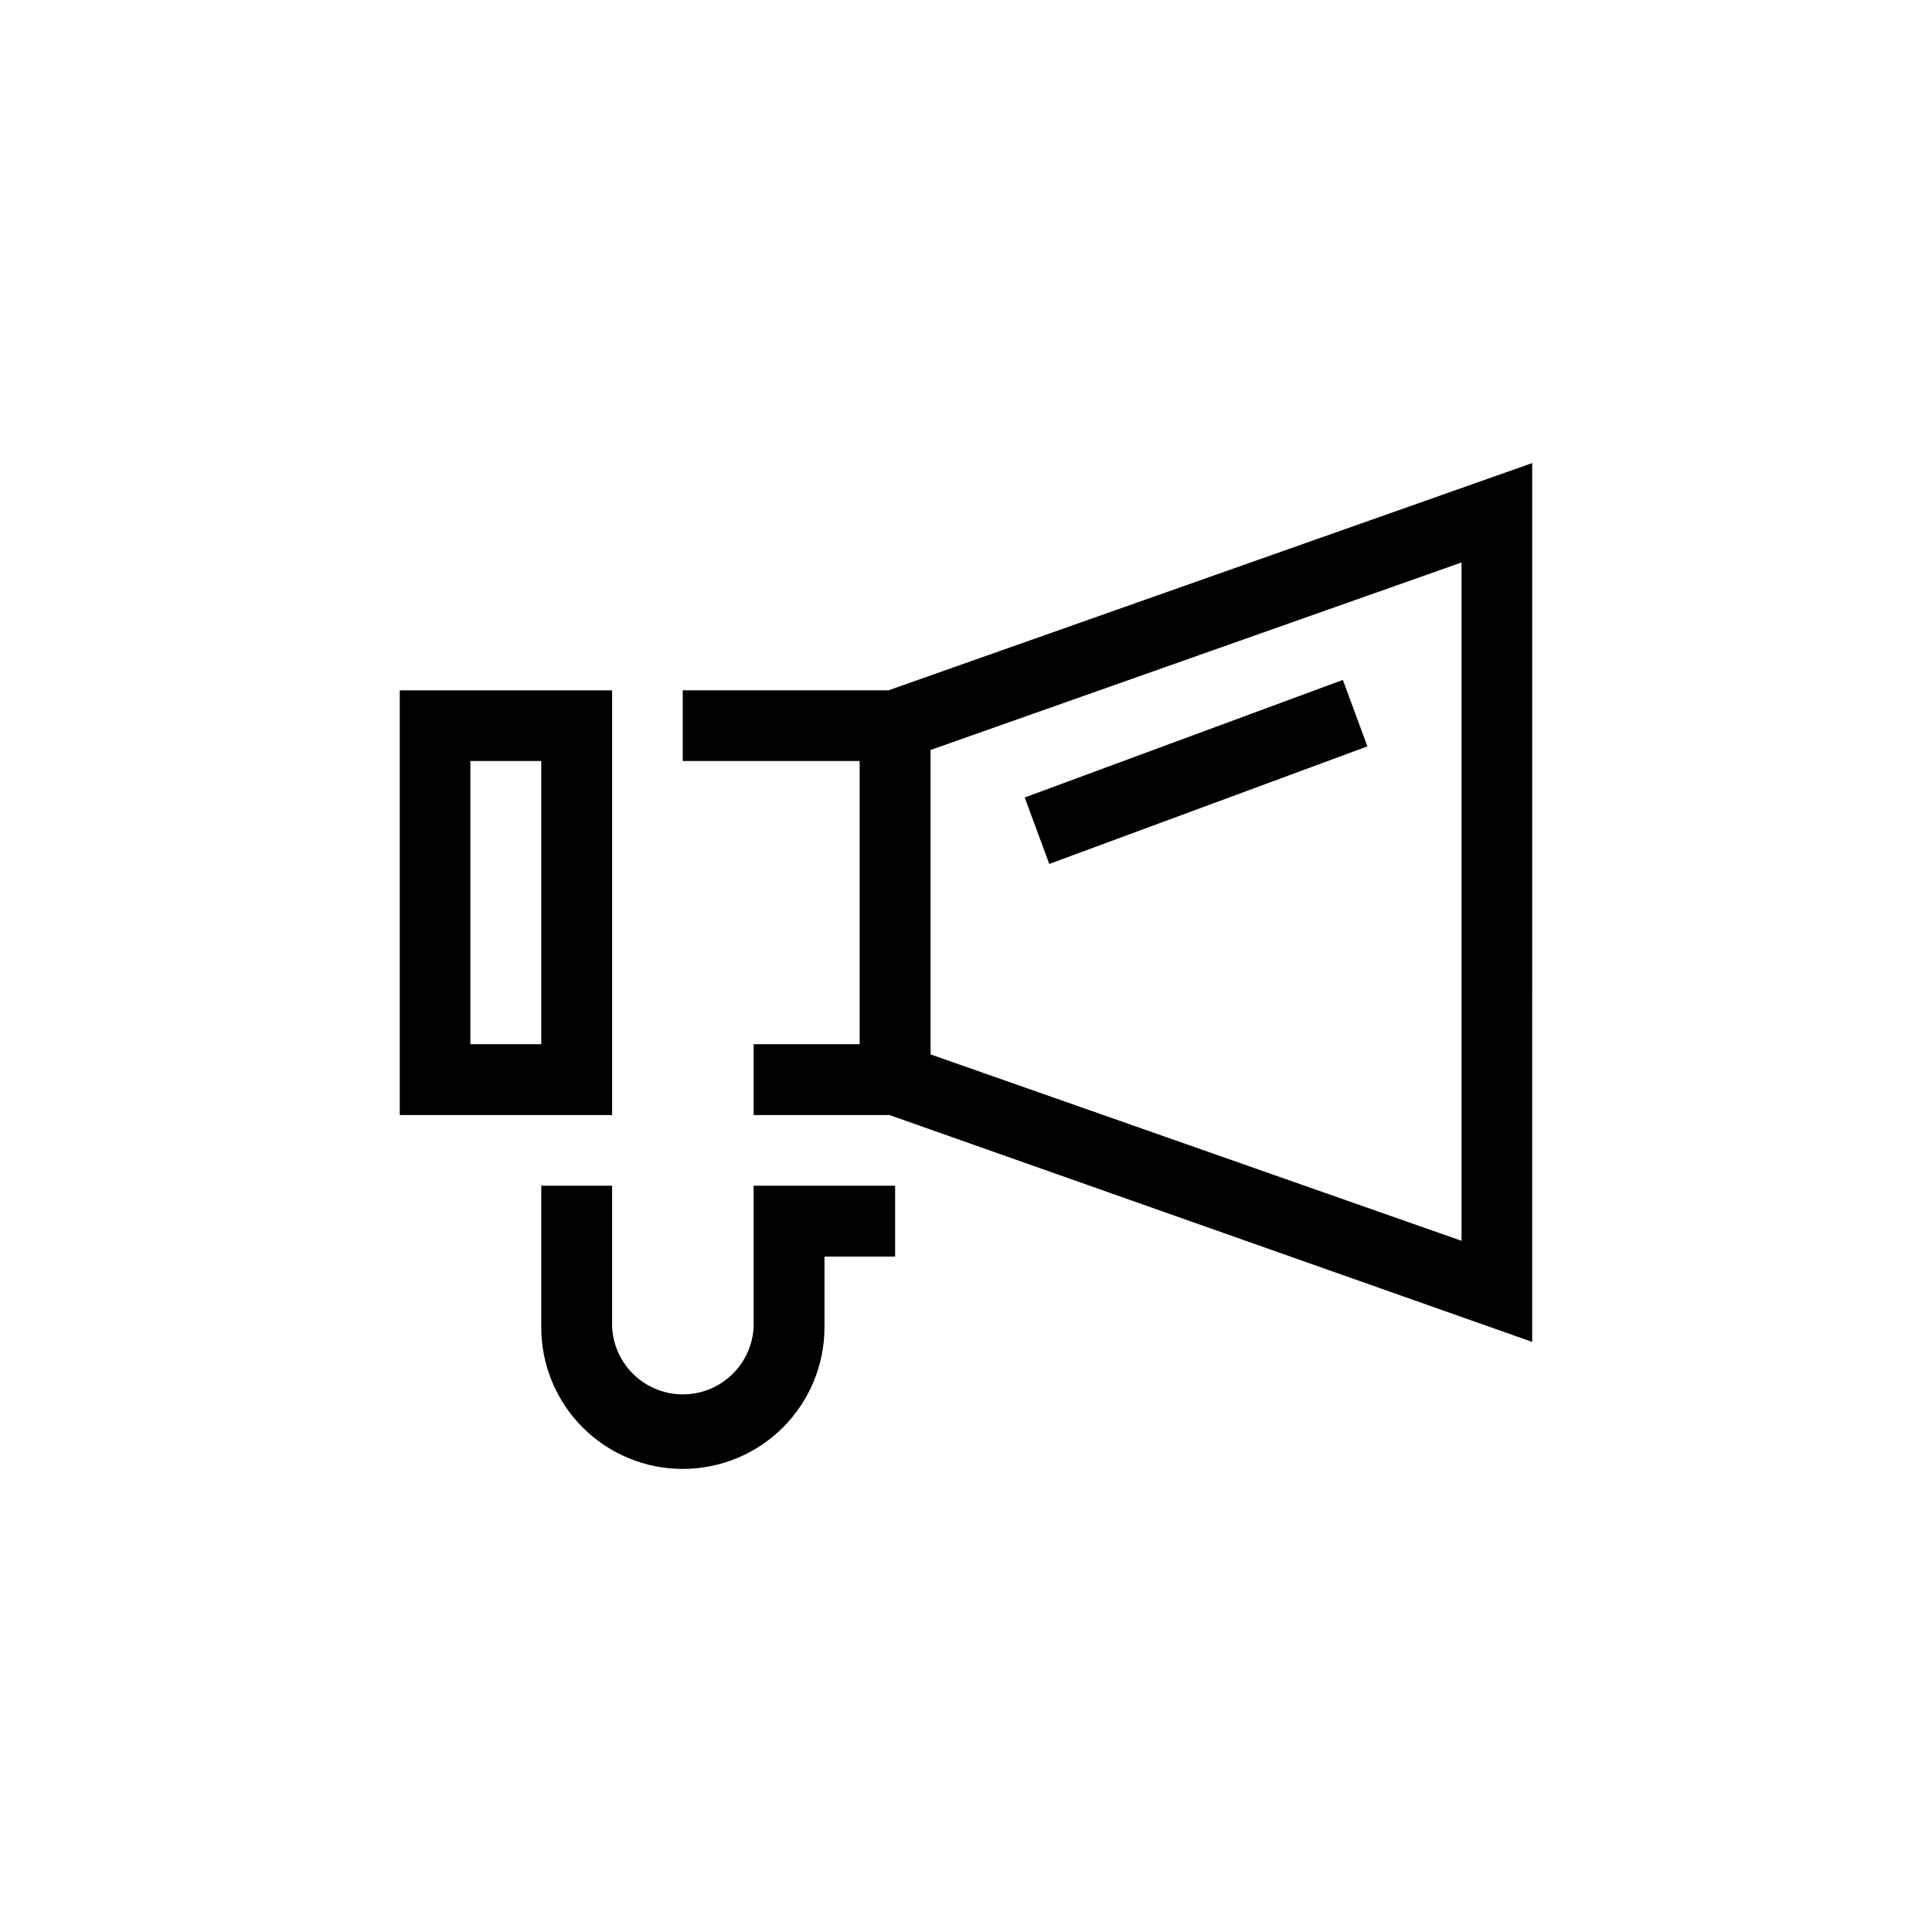
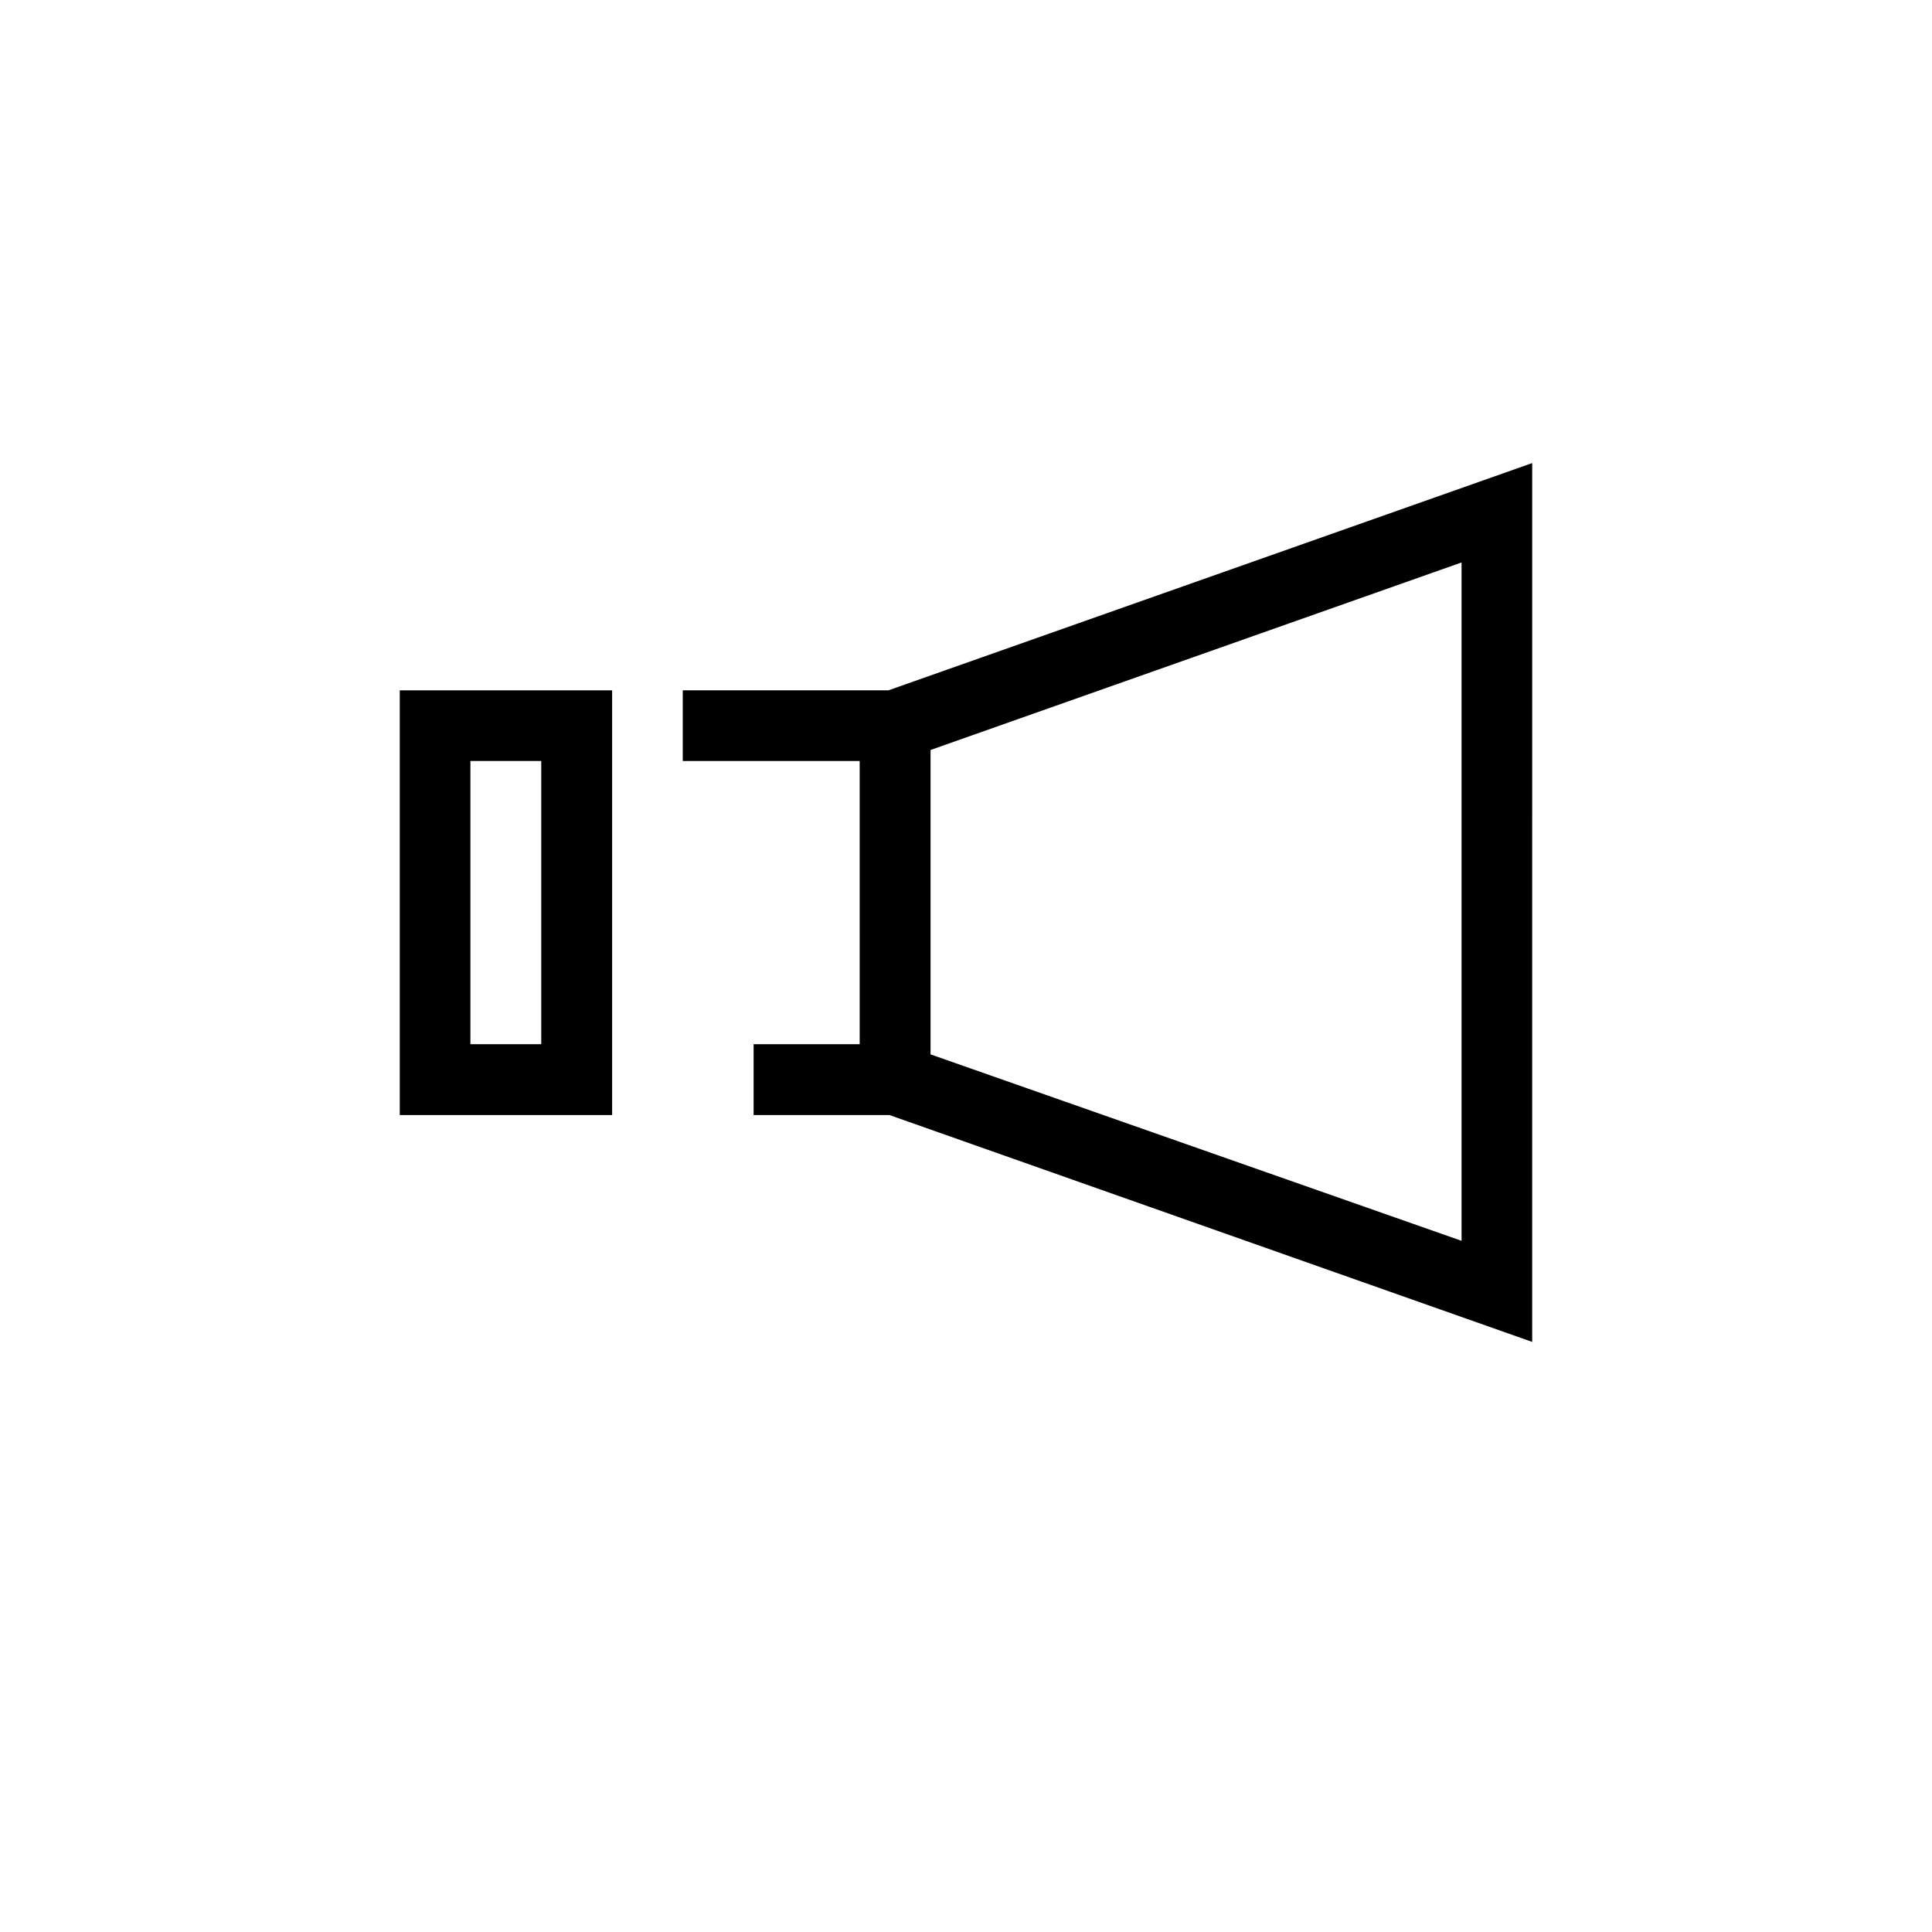
<svg xmlns="http://www.w3.org/2000/svg" fill="#000000" width="800px" height="800px" version="1.1" viewBox="144 144 512 512">
  <g>
    <path d="m550.05 266.72-170.61 60.227h-54.504v18.723h46.887l0.004 75.055h-28.113v18.777h36.012l170.32 60.117zm-18.723 206.11-140.72-49.41v-80.668l140.72-49.695z" />
-     <path d="m415.56 355.34 84.312-31.156 6.508 17.613-84.312 31.156z" />
    <path d="m306.22 439.5h-56.277v-112.55h56.277zm-37.559-18.777h18.777v-75.055h-18.777z" />
-     <path d="m324.94 533.28c-9.945 0-19.484-3.949-26.516-10.98-7.031-7.035-10.984-16.57-10.984-26.516v-37.559h18.777v37.559h0.004c0.355 6.449 4.004 12.266 9.66 15.395 5.656 3.129 12.52 3.129 18.176 0 5.656-3.129 9.305-8.945 9.66-15.395v-37.559h37.5v18.777h-18.719v18.781c-0.016 9.949-3.981 19.488-11.02 26.52-7.043 7.027-16.586 10.977-26.539 10.977z" />
  </g>
</svg>